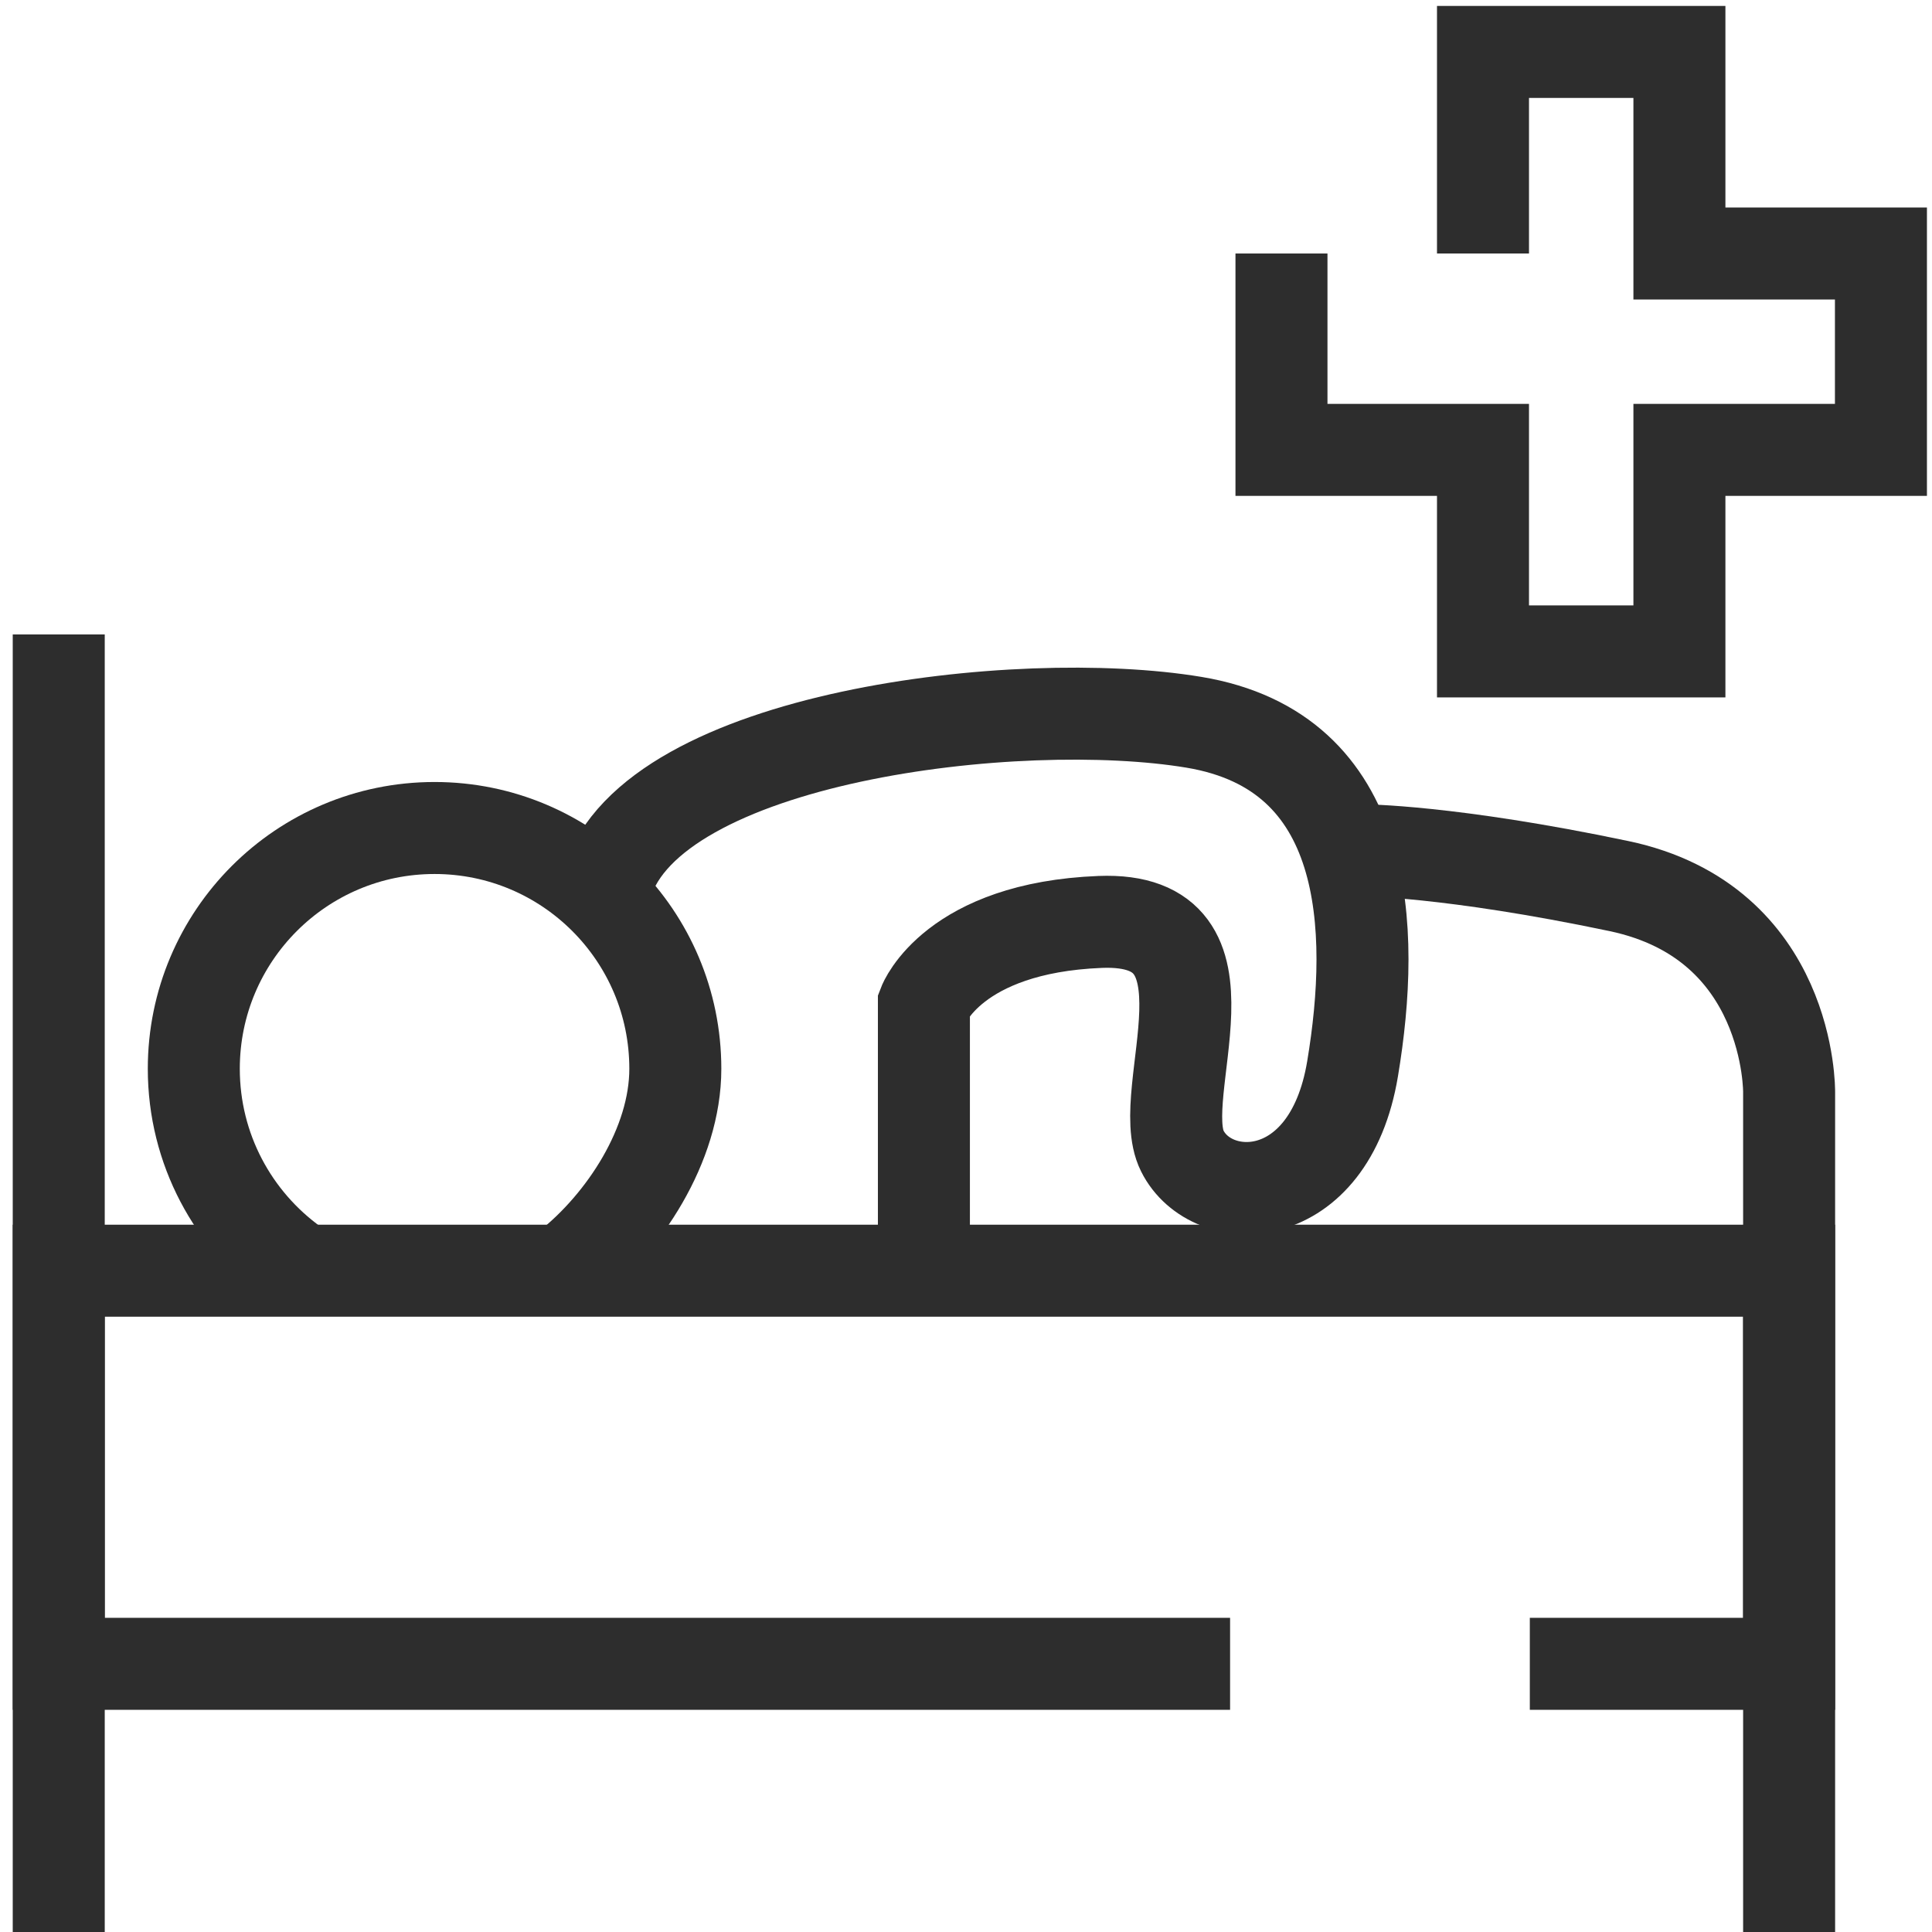
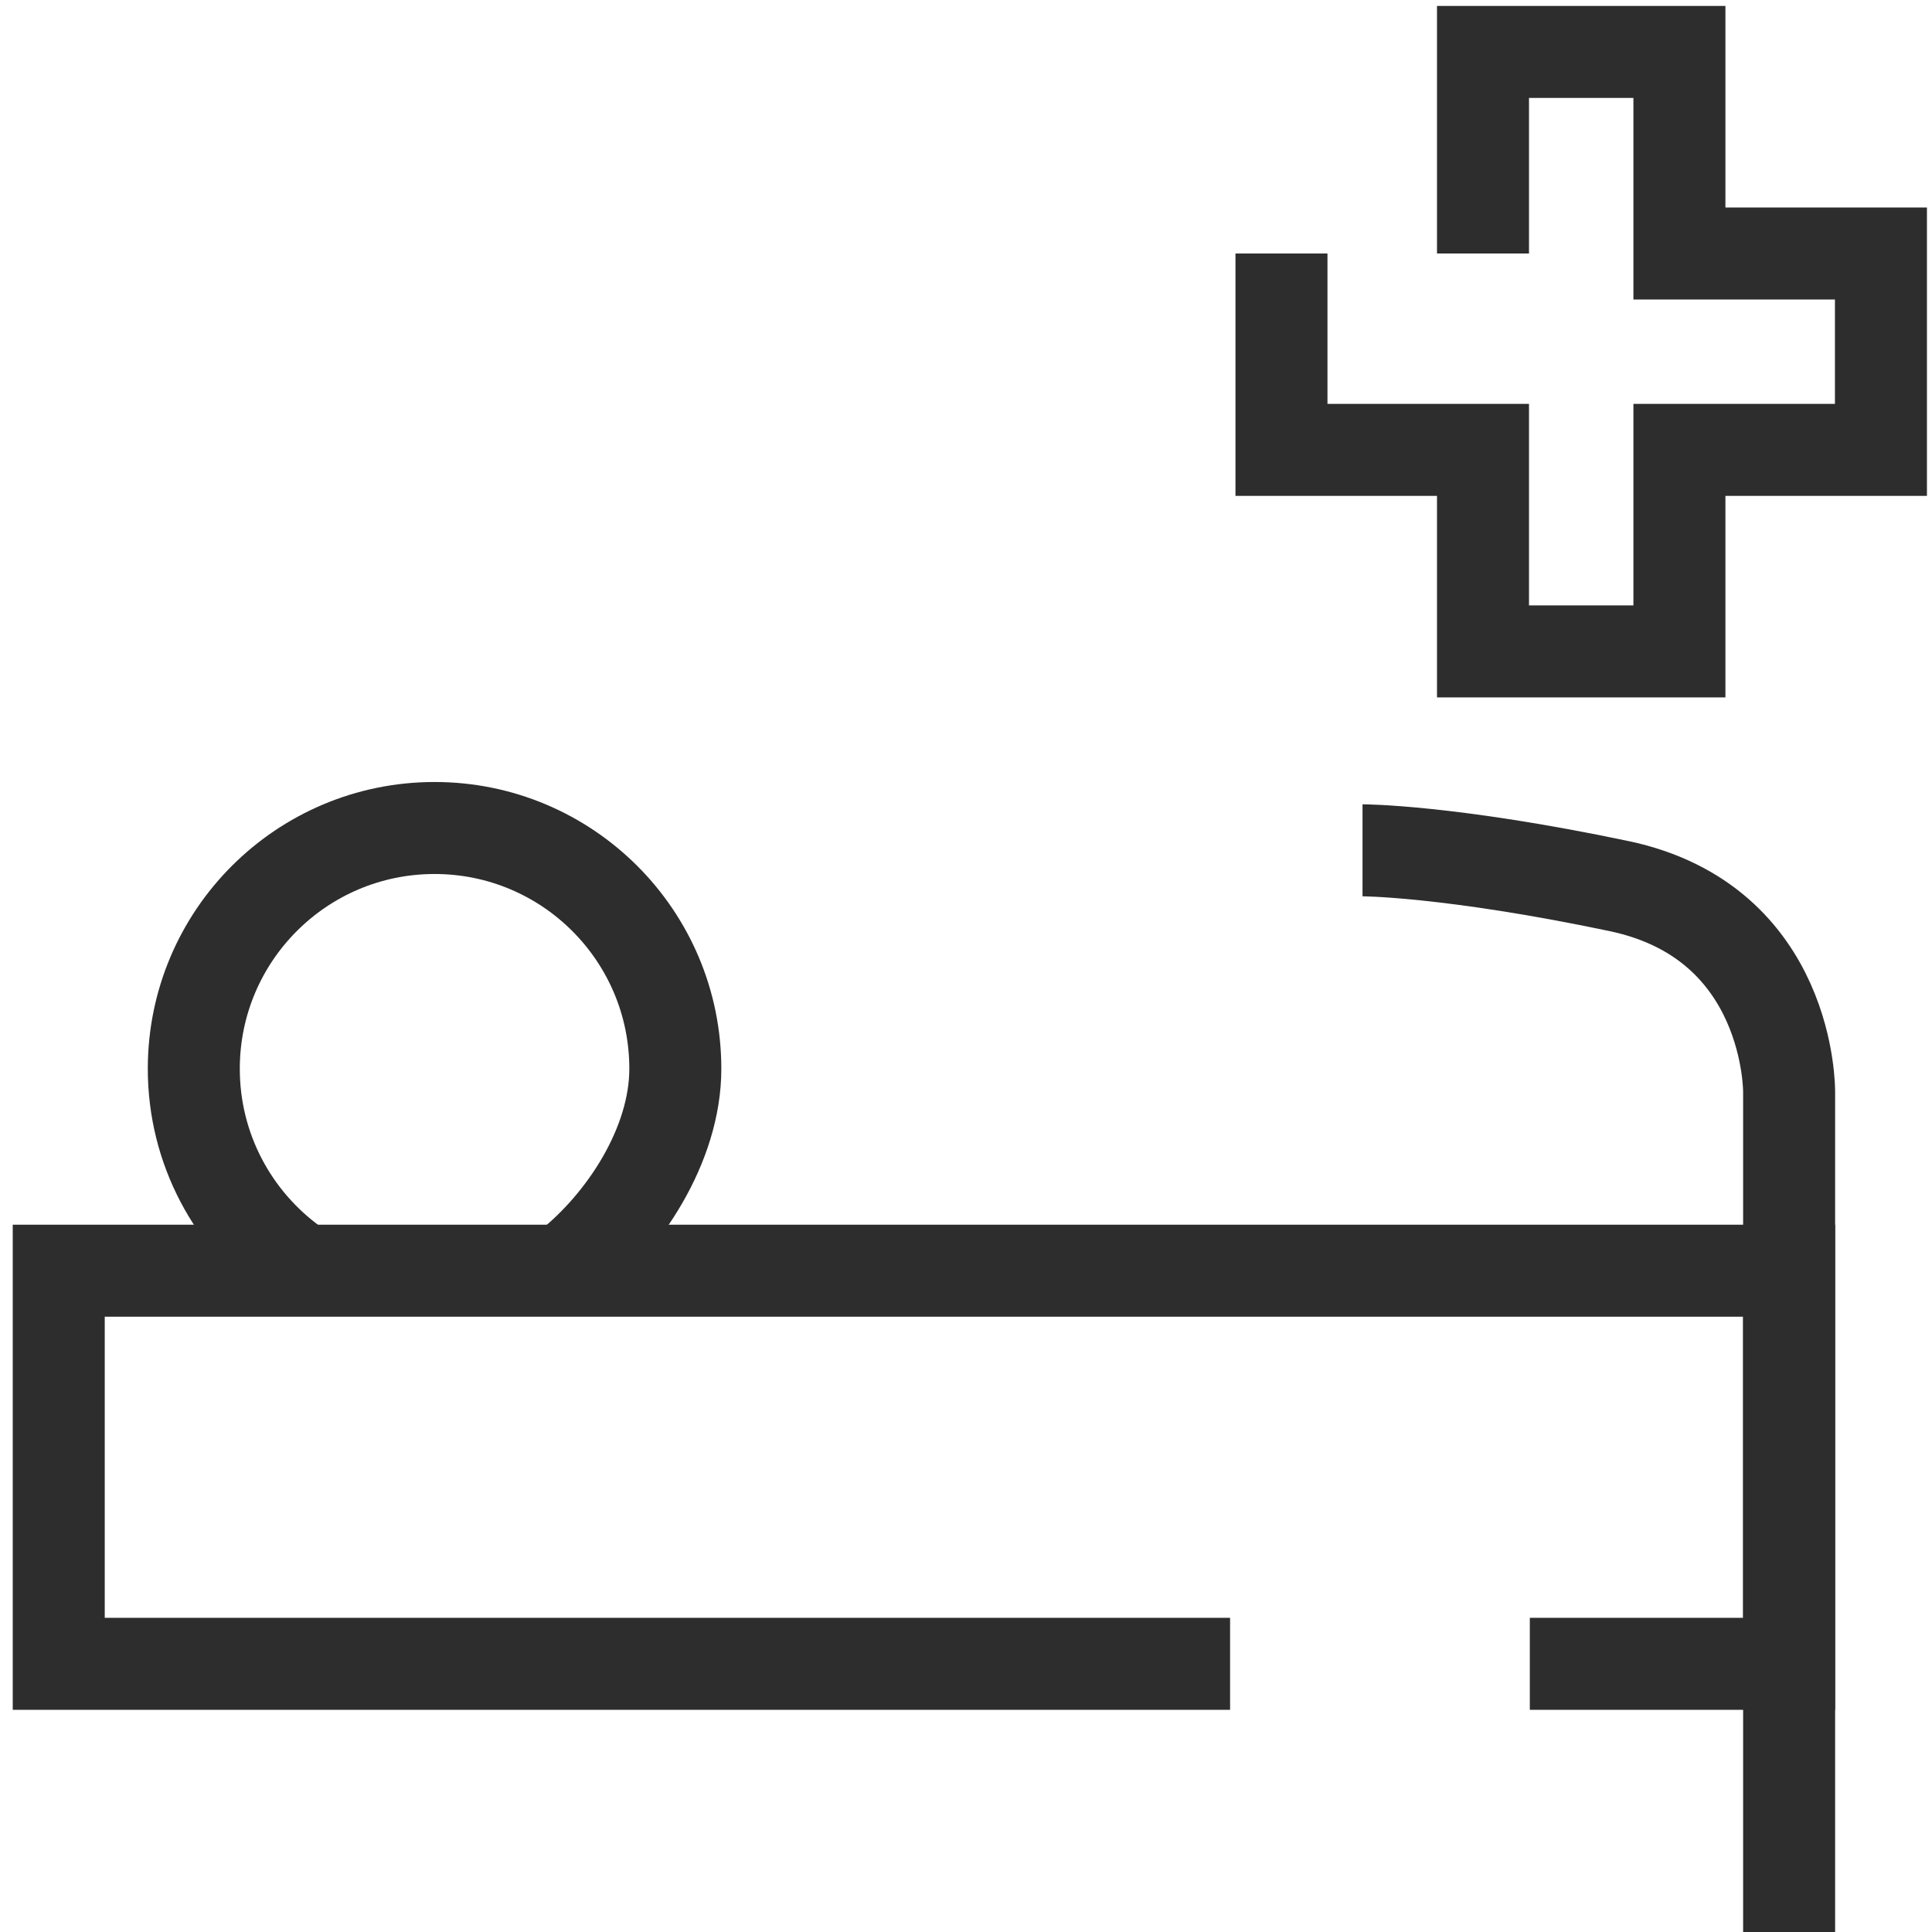
<svg xmlns="http://www.w3.org/2000/svg" version="1.1" id="Layer_1" x="0px" y="0px" viewBox="0 0 42 42" enable-background="new 0 0 42 42" xml:space="preserve">
  <polyline fill="none" stroke="#2D2D2D" stroke-width="2" stroke-miterlimit="10" points="27.858,5.511 27.858,9.78   32.239,9.78 32.239,14.161 36.509,14.161 36.509,9.78 40.89,9.78 40.89,5.511 36.509,5.511 36.509,1.129   32.239,1.129 32.239,5.511 " />
  <g>
    <polyline fill="none" stroke="#2D2D2D" stroke-width="2" stroke-miterlimit="10" points="26.741,36.17 1.277,36.17    1.277,27.624 38.894,27.624 38.894,36.17 33.257,36.17  " />
-     <line fill="none" stroke="#2D2D2D" stroke-width="2" stroke-miterlimit="10" x1="1.277" y1="13.792" x2="1.277" y2="42" />
    <path fill="none" stroke="#2D2D2D" stroke-width="2" stroke-miterlimit="10" d="M38.894,42V27.624v-3.88   c0,0,0.048-3.695-3.702-4.482c-3.702-0.777-5.572-0.777-5.572-0.777" />
    <path fill="none" stroke="#2D2D2D" stroke-width="2" stroke-miterlimit="10" d="M12.353,27.539   c1.206-0.959,2.328-2.645,2.328-4.305c0-2.891-2.343-5.234-5.234-5.234s-5.234,2.343-5.234,5.234   c0,1.749,0.858,3.297,2.176,4.248" />
-     <path fill="none" stroke="#2D2D2D" stroke-width="2" stroke-miterlimit="10" d="M20.085,27.624v-5.795   c0,0,0.638-1.66,3.83-1.787c3.192-0.128,1.149,3.702,1.787,4.979s3.192,1.277,3.702-1.787   c0.511-3.064,0.383-6.894-3.447-7.532s-11.788,0.305-12.766,3.51" />
  </g>
</svg>